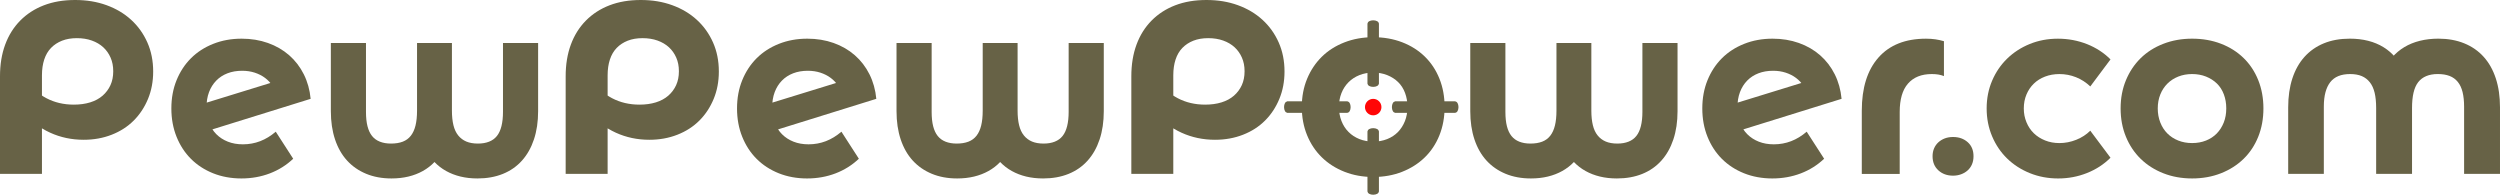
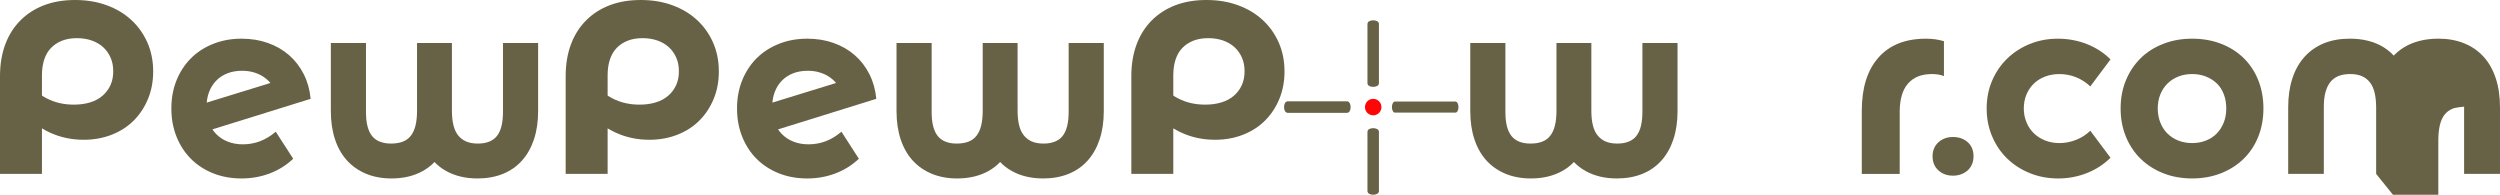
<svg xmlns="http://www.w3.org/2000/svg" id="Layer_2" viewBox="0 0 5929.44 461.87">
  <g id="Layer_2-2">
    <path d="M0,412.45v-231.4c0-27.97,4.09-53.05,12.29-75.24,8.19-22.18,20.08-41.16,35.67-56.95,15.59-15.78,34.26-27.88,56.05-36.27C125.79,4.2,150.47,0,178.05,0s52.05,4.1,74.64,12.29c22.57,8.2,42.06,19.78,58.45,34.77,16.38,14.99,29.17,32.88,38.37,53.65,9.19,20.79,13.79,43.76,13.79,68.94,0,23.59-4.1,45.26-12.29,65.04-8.2,19.78-19.48,36.87-33.87,51.26-14.39,14.39-31.77,25.58-52.16,33.57-20.38,8-42.56,11.99-66.54,11.99-28.38,0-54.85-5.59-79.43-16.79-24.58-11.18-46.26-27.58-65.04-49.16l7.19-77.33c13.19,19.59,29.47,34.47,48.86,44.66,19.38,10.19,41.06,15.29,65.04,15.29,14.39,0,27.37-1.8,38.97-5.4,11.59-3.6,21.38-8.89,29.38-15.89,7.99-6.99,14.18-15.29,18.58-24.88,4.39-9.59,6.59-20.58,6.59-32.97s-2.1-22.78-6.29-32.37-9.99-17.78-17.39-24.58c-7.4-6.79-16.39-12.08-26.98-15.89-10.59-3.79-22.48-5.7-35.67-5.7s-24.88,2-35.07,6c-10.19,4-18.88,9.69-26.08,17.09-7.19,7.4-12.59,16.59-16.19,27.58-3.6,11-5.4,23.48-5.4,37.47v233.8H0Z" style="fill:#676246;" />
    <path d="M539.53,173.85c-10.4,4-19.29,9.8-26.68,17.39-7.4,7.6-13.1,16.69-17.09,27.28-4,10.59-5.99,22.69-5.99,36.27s2,25.18,5.99,35.97c3.99,10.79,9.79,19.99,17.39,27.58,7.59,7.6,16.68,13.49,27.28,17.68,10.58,4.2,22.48,6.29,35.67,6.29,14.39,0,28.07-2.49,41.06-7.49,12.98-4.99,25.27-12.49,36.87-22.48l41.36,64.15c-15.99,15.19-34.47,26.78-55.45,34.77-20.98,7.99-43.46,11.99-67.44,11.99s-46.76-4.1-67.14-12.29c-20.38-8.19-37.87-19.58-52.46-34.17-14.59-14.58-25.98-32.07-34.17-52.46-8.2-20.38-12.29-42.76-12.29-67.14s4.09-46.66,12.29-66.84c8.19-20.18,19.58-37.56,34.17-52.16s32.17-25.97,52.75-34.17c20.58-8.19,43.06-12.29,67.44-12.29,22.38,0,43.16,3.4,62.35,10.19,19.18,6.8,35.97,16.49,50.36,29.08s25.97,27.68,34.77,45.26c8.79,17.59,14.18,36.97,16.19,58.15l-267.97,83.33-15.59-62.95,229.6-70.74-25.18,46.76c-2-9.59-5.5-18.28-10.49-26.08-5-7.79-11.09-14.39-18.28-19.78-7.19-5.4-15.39-9.59-24.58-12.59-9.2-3-19.18-4.5-29.97-4.5-12.8,0-24.38,2-34.77,5.99Z" style="fill:#676246;" />
    <path d="M1071.87,101.91v160.66c0,13.19,1.2,24.68,3.6,34.47,2.4,9.8,6.19,17.89,11.39,24.28,5.19,6.4,11.59,11.19,19.18,14.39,7.59,3.2,16.79,4.8,27.58,4.8,9.99,0,18.78-1.5,26.38-4.5,7.59-3,13.79-7.49,18.58-13.49s8.39-13.79,10.79-23.38,3.6-20.78,3.6-33.57V101.91h83.33v161.86c0,24.79-3.3,47.06-9.89,66.84-6.59,19.78-16.09,36.57-28.48,50.36-12.39,13.79-27.48,24.28-45.26,31.47-17.79,7.19-37.87,10.79-60.25,10.79-14.39,0-27.78-1.5-40.17-4.5-12.39-3-23.78-7.39-34.17-13.19-10.4-5.79-19.69-12.98-27.88-21.58-8.2-8.59-15.09-18.48-20.68-29.67h41.96c-5.6,11.19-12.5,21.08-20.68,29.67-8.2,8.6-17.49,15.79-27.88,21.58-10.4,5.8-21.79,10.19-34.17,13.19-12.39,3-25.78,4.5-40.17,4.5-22.39,0-42.47-3.7-60.25-11.09-17.79-7.39-32.88-17.88-45.26-31.47-12.39-13.58-21.88-30.27-28.48-50.06s-9.89-42.06-9.89-66.84V101.91h83.33v163.66c0,13.19,1.2,24.49,3.6,33.87,2.4,9.39,6,17.08,10.79,23.08s10.99,10.49,18.58,13.49c7.59,3,16.38,4.5,26.38,4.5,10.79,0,20.08-1.5,27.88-4.5,7.79-3,14.18-7.69,19.18-14.09,4.99-6.39,8.69-14.48,11.09-24.28,2.4-9.79,3.6-21.48,3.6-35.07V101.91h82.73Z" style="fill:#676246;" />
    <path d="M1341.63,412.45v-231.4c0-27.97,4.09-53.05,12.29-75.24,8.19-22.18,20.08-41.16,35.67-56.95,15.59-15.78,34.26-27.88,56.05-36.27,21.78-8.39,46.46-12.59,74.04-12.59s52.05,4.1,74.64,12.29c22.57,8.2,42.06,19.78,58.45,34.77,16.38,14.99,29.17,32.88,38.37,53.65,9.19,20.79,13.79,43.76,13.79,68.94,0,23.59-4.1,45.26-12.29,65.04-8.2,19.78-19.48,36.87-33.87,51.26-14.39,14.39-31.77,25.58-52.16,33.57-20.38,8-42.56,11.99-66.54,11.99-28.38,0-54.85-5.59-79.43-16.79-24.58-11.18-46.26-27.58-65.04-49.16l7.19-77.33c13.19,19.59,29.47,34.47,48.86,44.66,19.38,10.19,41.06,15.29,65.04,15.29,14.39,0,27.37-1.8,38.97-5.4,11.59-3.6,21.38-8.89,29.38-15.89,7.99-6.99,14.18-15.29,18.58-24.88,4.39-9.59,6.59-20.58,6.59-32.97s-2.1-22.78-6.29-32.37-10-17.78-17.38-24.58c-7.4-6.79-16.39-12.08-26.98-15.89-10.59-3.79-22.48-5.7-35.67-5.7s-24.88,2-35.07,6c-10.19,4-18.88,9.69-26.08,17.09-7.19,7.4-12.59,16.59-16.19,27.58-3.6,11-5.4,23.48-5.4,37.47v233.8h-99.51Z" style="fill:#676246;" />
    <path d="M1881.16,173.85c-10.4,4-19.29,9.8-26.68,17.39-7.4,7.6-13.09,16.69-17.08,27.28-4,10.59-6,22.69-6,36.27s2,25.18,6,35.97c3.99,10.79,9.79,19.99,17.38,27.58,7.59,7.6,16.68,13.49,27.28,17.68,10.58,4.2,22.48,6.29,35.67,6.29,14.39,0,28.07-2.49,41.06-7.49,12.98-4.99,25.27-12.49,36.87-22.48l41.37,64.15c-15.99,15.19-34.47,26.78-55.45,34.77-20.98,7.99-43.46,11.99-67.44,11.99s-46.76-4.1-67.14-12.29c-20.38-8.19-37.87-19.58-52.46-34.17-14.59-14.58-25.98-32.07-34.17-52.46-8.2-20.38-12.29-42.76-12.29-67.14s4.09-46.66,12.29-66.84c8.19-20.18,19.58-37.56,34.17-52.16,14.58-14.58,32.17-25.97,52.75-34.17,20.58-8.19,43.06-12.29,67.44-12.29,22.38,0,43.16,3.4,62.35,10.19,19.18,6.8,35.97,16.49,50.36,29.08s25.97,27.68,34.77,45.26c8.79,17.59,14.18,36.97,16.19,58.15l-267.97,83.33-15.59-62.95,229.6-70.74-25.18,46.76c-2-9.59-5.5-18.28-10.49-26.08-5-7.79-11.09-14.39-18.28-19.78-7.19-5.4-15.39-9.59-24.58-12.59-9.2-3-19.18-4.5-29.97-4.5-12.79,0-24.38,2-34.77,5.99Z" style="fill:#676246;" />
    <path d="M2413.5,101.91v160.66c0,13.19,1.2,24.68,3.6,34.47,2.4,9.8,6.19,17.89,11.39,24.28,5.19,6.4,11.59,11.19,19.18,14.39,7.59,3.2,16.79,4.8,27.58,4.8,9.99,0,18.78-1.5,26.38-4.5,7.59-3,13.79-7.49,18.58-13.49s8.39-13.79,10.79-23.38c2.4-9.59,3.6-20.78,3.6-33.57V101.91h83.33v161.86c0,24.79-3.3,47.06-9.89,66.84-6.59,19.78-16.09,36.57-28.48,50.36-12.39,13.79-27.48,24.28-45.26,31.47-17.79,7.19-37.87,10.79-60.25,10.79-14.39,0-27.78-1.5-40.17-4.5-12.39-3-23.78-7.39-34.17-13.19-10.4-5.79-19.69-12.98-27.88-21.58-8.2-8.59-15.09-18.48-20.68-29.67h41.96c-5.6,11.19-12.5,21.08-20.68,29.67-8.2,8.6-17.49,15.79-27.88,21.58-10.4,5.8-21.79,10.19-34.17,13.19-12.39,3-25.78,4.5-40.17,4.5-22.39,0-42.47-3.7-60.25-11.09-17.79-7.39-32.88-17.88-45.26-31.47-12.39-13.58-21.88-30.27-28.48-50.06s-9.89-42.06-9.89-66.84V101.91h83.33v163.66c0,13.19,1.2,24.49,3.6,33.87,2.4,9.39,5.99,17.08,10.79,23.08s10.99,10.49,18.58,13.49c7.59,3,16.38,4.5,26.38,4.5,10.79,0,20.08-1.5,27.88-4.5,7.79-3,14.18-7.69,19.18-14.09,4.99-6.39,8.69-14.48,11.09-24.28,2.4-9.79,3.6-21.48,3.6-35.07V101.91h82.73Z" style="fill:#676246;" />
    <path d="M2683.27,412.45v-231.4c0-27.97,4.09-53.05,12.29-75.24,8.19-22.18,20.08-41.16,35.67-56.95,15.59-15.78,34.26-27.88,56.05-36.27,21.78-8.39,46.46-12.59,74.04-12.59s52.05,4.1,74.64,12.29c22.57,8.2,42.06,19.78,58.45,34.77,16.38,14.99,29.17,32.88,38.37,53.65,9.19,20.79,13.79,43.76,13.79,68.94,0,23.59-4.1,45.26-12.29,65.04-8.2,19.78-19.48,36.87-33.87,51.26-14.39,14.39-31.77,25.58-52.16,33.57-20.38,8-42.56,11.99-66.54,11.99-28.38,0-54.85-5.59-79.43-16.79-24.58-11.18-46.26-27.58-65.04-49.16l7.19-77.33c13.19,19.59,29.47,34.47,48.86,44.66,19.38,10.19,41.06,15.29,65.04,15.29,14.39,0,27.37-1.8,38.97-5.4,11.59-3.6,21.38-8.89,29.38-15.89,7.99-6.99,14.18-15.29,18.58-24.88,4.39-9.59,6.59-20.58,6.59-32.97s-2.1-22.78-6.29-32.37-10-17.78-17.38-24.58c-7.4-6.79-16.39-12.08-26.98-15.89-10.59-3.79-22.48-5.7-35.67-5.7s-24.88,2-35.07,6c-10.19,4-18.88,9.69-26.08,17.09-7.19,7.4-12.59,16.59-16.19,27.58-3.6,11-5.4,23.48-5.4,37.47v233.8h-99.51Z" style="fill:#676246;" />
    <path d="M3774.32,101.91v160.66c0,13.19,1.2,24.68,3.6,34.47,2.4,9.8,6.19,17.89,11.39,24.28,5.19,6.4,11.59,11.19,19.18,14.39,7.59,3.2,16.79,4.8,27.58,4.8,9.99,0,18.78-1.5,26.38-4.5,7.59-3,13.79-7.49,18.58-13.49s8.39-13.79,10.79-23.38c2.4-9.59,3.6-20.78,3.6-33.57V101.91h83.33v161.86c0,24.79-3.3,47.06-9.89,66.84-6.59,19.78-16.09,36.57-28.48,50.36-12.39,13.79-27.48,24.28-45.26,31.47-17.79,7.19-37.87,10.79-60.25,10.79-14.39,0-27.78-1.5-40.17-4.5-12.39-3-23.78-7.39-34.17-13.19-10.4-5.79-19.69-12.98-27.88-21.58-8.2-8.59-15.09-18.48-20.68-29.67h41.96c-5.6,11.19-12.5,21.08-20.68,29.67-8.2,8.6-17.49,15.79-27.88,21.58-10.4,5.8-21.79,10.19-34.17,13.19-12.39,3-25.78,4.5-40.17,4.5-22.39,0-42.47-3.7-60.25-11.09-17.79-7.39-32.88-17.88-45.26-31.47-12.39-13.58-21.88-30.27-28.48-50.06s-9.89-42.06-9.89-66.84V101.91h83.33v163.66c0,13.19,1.2,24.49,3.6,33.87,2.4,9.39,5.99,17.08,10.79,23.08s10.99,10.49,18.58,13.49c7.59,3,16.38,4.5,26.38,4.5,10.79,0,20.08-1.5,27.88-4.5,7.79-3,14.18-7.69,19.18-14.09,4.99-6.39,8.69-14.48,11.09-24.28,2.4-9.79,3.6-21.48,3.6-35.07V101.91h82.73Z" style="fill:#676246;" />
-     <path d="M4170.57,173.85c-10.4,4-19.29,9.8-26.68,17.39-7.4,7.6-13.09,16.69-17.08,27.28-4,10.59-6,22.69-6,36.27s2,25.18,6,35.97c3.99,10.79,9.79,19.99,17.38,27.58,7.59,7.6,16.68,13.49,27.28,17.68,10.58,4.2,22.48,6.29,35.67,6.29,14.39,0,28.07-2.49,41.06-7.49,12.98-4.99,25.27-12.49,36.87-22.48l41.37,64.15c-15.99,15.19-34.47,26.78-55.45,34.77-20.98,7.99-43.46,11.99-67.44,11.99s-46.76-4.1-67.14-12.29c-20.38-8.19-37.87-19.58-52.46-34.17-14.59-14.58-25.98-32.07-34.17-52.46-8.2-20.38-12.29-42.76-12.29-67.14s4.09-46.66,12.29-66.84c8.19-20.18,19.58-37.56,34.17-52.16,14.58-14.58,32.17-25.97,52.75-34.17,20.58-8.19,43.06-12.29,67.44-12.29,22.38,0,43.16,3.4,62.35,10.19,19.18,6.8,35.97,16.49,50.36,29.08s25.97,27.68,34.77,45.26c8.79,17.59,14.18,36.97,16.19,58.15l-267.97,83.33-15.59-62.95,229.6-70.74-25.18,46.76c-2-9.59-5.5-18.28-10.49-26.08-5-7.79-11.09-14.39-18.28-19.78-7.19-5.4-15.39-9.59-24.58-12.59-9.2-3-19.18-4.5-29.97-4.5-12.79,0-24.38,2-34.77,5.99Z" style="fill:#676246;" />
    <path d="M4590.21,93.22c6.79,1,13.58,2.5,20.38,4.5v82.73c-4-1.59-8.3-2.79-12.89-3.6-4.6-.8-9.89-1.2-15.89-1.2-12.39,0-23.29,1.9-32.67,5.7-9.4,3.8-17.38,9.5-23.98,17.09-6.59,7.6-11.49,16.99-14.69,28.18-3.2,11.19-4.8,24.19-4.8,38.97v146.87h-89.92v-149.87c0-54.35,13.19-96.41,39.57-126.19,26.38-29.77,63.94-44.66,112.7-44.66,7.99,0,15.38.51,22.18,1.5Z" style="fill:#676246;" />
    <path d="M4666.94,337.21c9.19,8.2,13.79,19.29,13.79,33.27,0,7.19-1.2,13.59-3.6,19.18-2.4,5.6-5.8,10.4-10.19,14.39-4.4,4-9.59,7.1-15.59,9.29-6,2.19-12.39,3.3-19.18,3.3-13.99,0-25.58-4.2-34.77-12.59-9.2-8.39-13.79-19.58-13.79-33.57,0-6.79,1.2-12.98,3.6-18.58,2.4-5.59,5.79-10.39,10.19-14.39,4.39-3.99,9.49-7.09,15.29-9.29,5.79-2.19,12.29-3.3,19.48-3.3,13.98,0,25.57,4.1,34.77,12.29Z" style="fill:#676246;" />
    <path d="M4949.89,104.61c21.58,8.6,40.17,20.68,55.75,36.27l-47.96,64.15c-10-9.59-21.28-16.88-33.87-21.88-12.59-4.99-25.68-7.49-39.27-7.49-12.39,0-23.78,2-34.17,6-10.4,4-19.29,9.59-26.68,16.79-7.4,7.19-13.19,15.79-17.38,25.78-4.2,9.99-6.29,20.98-6.29,32.97s2.1,22.48,6.29,32.67c4.2,10.19,9.98,18.88,17.38,26.08,7.39,7.19,16.28,12.89,26.68,17.09,10.39,4.2,21.78,6.29,34.17,6.29,13.58,0,26.87-2.59,39.87-7.79,12.98-5.19,24.07-12.38,33.27-21.58l47.96,64.14c-15.59,15.59-34.17,27.68-55.75,36.27-21.58,8.59-44.36,12.89-68.34,12.89s-46.37-4.2-67.14-12.59c-20.79-8.39-38.77-19.98-53.95-34.77-15.19-14.78-27.08-32.37-35.67-52.75-8.6-20.38-12.89-42.36-12.89-65.94s4.29-45.46,12.89-65.64c8.59-20.18,20.48-37.66,35.67-52.46,15.18-14.78,33.07-26.38,53.65-34.77,20.58-8.39,42.86-12.59,66.84-12.59s47.36,4.3,68.94,12.89Z" style="fill:#676246;" />
    <path d="M5042.21,190.34c8.39-20.18,19.98-37.56,34.77-52.16,14.78-14.58,32.67-25.97,53.65-34.17,20.98-8.19,43.86-12.29,68.64-12.29s47.56,4,68.34,11.99c20.78,8,38.67,19.29,53.65,33.87,14.99,14.59,26.57,32.07,34.77,52.46,8.19,20.38,12.29,42.77,12.29,67.14s-4.1,46.76-12.29,67.14c-8.2,20.38-19.78,37.87-34.77,52.46-14.99,14.59-32.88,25.98-53.65,34.17-20.79,8.19-43.57,12.29-68.34,12.29s-47.57-4.1-68.34-12.29c-20.79-8.19-38.67-19.58-53.65-34.17-14.99-14.58-26.68-32.07-35.07-52.46-8.39-20.38-12.59-42.76-12.59-67.14s4.2-46.66,12.59-66.84ZM5274.51,223.91c-3.8-10.19-9.29-18.78-16.49-25.78-7.19-6.99-15.79-12.49-25.78-16.49-10-3.99-20.98-6-32.97-6s-22.99,2-32.97,6c-10,4-18.58,9.59-25.78,16.79-7.19,7.19-12.79,15.79-16.79,25.78-4,9.99-6,20.98-6,32.97s2,23.08,6,33.27c3.99,10.19,9.59,18.88,16.79,26.08s15.78,12.8,25.78,16.79c9.98,4,20.98,5.99,32.97,5.99s22.98-2,32.97-5.99c9.99-3.99,18.48-9.59,25.48-16.79,6.99-7.19,12.49-15.78,16.49-25.78,3.99-9.99,6-21.18,6-33.57s-1.9-23.08-5.7-33.27Z" style="fill:#676246;" />
-     <path d="M5635.69,412.45v-156.47c0-13.98-1.2-25.97-3.6-35.97-2.4-9.99-6.2-18.28-11.39-24.88-5.2-6.59-11.6-11.48-19.18-14.69-7.6-3.19-16.79-4.8-27.58-4.8s-20.08,1.6-27.88,4.8c-7.79,3.2-14.19,8-19.18,14.39-5,6.4-8.8,14.39-11.39,23.98-2.6,9.59-3.9,20.98-3.9,34.17v159.46h-84.53v-157.67c0-25.57,3.3-48.46,9.89-68.64,6.59-20.18,16.19-37.26,28.78-51.26,12.59-13.98,27.88-24.67,45.86-32.07,17.98-7.39,38.56-11.09,61.75-11.09,15.59,0,30.07,1.7,43.46,5.1,13.39,3.4,25.57,8.5,36.57,15.29,10.99,6.8,20.48,15.09,28.48,24.88,7.99,9.8,14.58,20.89,19.78,33.27h-49.16c5.59-12.79,12.59-24.07,20.98-33.87,8.39-9.79,18.08-17.98,29.08-24.58,10.99-6.59,23.28-11.59,36.87-14.99,13.58-3.39,28.18-5.1,43.76-5.1,22.78,0,43.26,3.7,61.45,11.09,18.18,7.4,33.57,18.09,46.16,32.07,12.59,13.99,22.18,31.08,28.78,51.26,6.59,20.19,9.89,43.07,9.89,68.64v157.67h-85.13v-159.46c0-13.19-1.2-24.67-3.6-34.47-2.4-9.79-6.2-17.88-11.39-24.28-5.2-6.39-11.69-11.09-19.48-14.09-7.79-3-17.09-4.5-27.88-4.5s-19.48,1.6-27.28,4.8c-7.79,3.2-14.19,8-19.18,14.39-5,6.4-8.69,14.69-11.09,24.88-2.4,10.19-3.6,22.28-3.6,36.27v156.47h-85.13Z" style="fill:#676246;" />
+     <path d="M5635.69,412.45v-156.47c0-13.98-1.2-25.97-3.6-35.97-2.4-9.99-6.2-18.28-11.39-24.88-5.2-6.59-11.6-11.48-19.18-14.69-7.6-3.19-16.79-4.8-27.58-4.8s-20.08,1.6-27.88,4.8c-7.79,3.2-14.19,8-19.18,14.39-5,6.4-8.8,14.39-11.39,23.98-2.6,9.59-3.9,20.98-3.9,34.17v159.46h-84.53v-157.67c0-25.57,3.3-48.46,9.89-68.64,6.59-20.18,16.19-37.26,28.78-51.26,12.59-13.98,27.88-24.67,45.86-32.07,17.98-7.39,38.56-11.09,61.75-11.09,15.59,0,30.07,1.7,43.46,5.1,13.39,3.4,25.57,8.5,36.57,15.29,10.99,6.8,20.48,15.09,28.48,24.88,7.99,9.8,14.58,20.89,19.78,33.27h-49.16c5.59-12.79,12.59-24.07,20.98-33.87,8.39-9.79,18.08-17.98,29.08-24.58,10.99-6.59,23.28-11.59,36.87-14.99,13.58-3.39,28.18-5.1,43.76-5.1,22.78,0,43.26,3.7,61.45,11.09,18.18,7.4,33.57,18.09,46.16,32.07,12.59,13.99,22.18,31.08,28.78,51.26,6.59,20.19,9.89,43.07,9.89,68.64v157.67h-85.13v-159.46s-19.48,1.6-27.28,4.8c-7.79,3.2-14.19,8-19.18,14.39-5,6.4-8.69,14.69-11.09,24.88-2.4,10.19-3.6,22.28-3.6,36.27v156.47h-85.13Z" style="fill:#676246;" />
    <rect x="3243.82" y="311.1" width="26.22" height="143.64" style="fill:#676246;" />
    <path d="M3256.93,461.87c-7.24,0-13.11-3.19-13.11-7.13v-143.64c0-3.94,5.87-7.13,13.11-7.13s13.11,3.19,13.11,7.13v143.64c0,3.94-5.87,7.13-13.11,7.13Z" style="fill:#676246;" />
    <rect x="3243.82" y="55.3" width="26.22" height="143.64" style="fill:#676246;" />
    <path d="M3256.93,206.08c-7.24,0-13.11-3.19-13.11-7.13V55.3c0-3.94,5.87-7.13,13.11-7.13s13.11,3.19,13.11,7.13v143.64c0,3.94-5.87,7.13-13.11,7.13Z" style="fill:#676246;" />
    <circle cx="3256.93" cy="254" r="19.54" style="fill:#ff0606;" />
-     <path d="M3100.17,186.86c8.39-20.18,19.98-37.56,34.77-52.16,14.78-14.58,32.67-25.97,53.65-34.17,20.98-8.19,43.86-12.29,68.64-12.29s47.56,4,68.34,11.99c20.78,8,38.67,19.29,53.65,33.87,14.99,14.59,26.57,32.07,34.77,52.46,8.19,20.38,12.29,42.77,12.29,67.14s-4.1,46.76-12.29,67.14c-8.2,20.38-19.78,37.87-34.77,52.46-14.99,14.59-32.88,25.98-53.65,34.17-20.79,8.19-43.57,12.29-68.34,12.29s-47.57-4.1-68.34-12.29c-20.79-8.19-38.67-19.58-53.65-34.17-14.99-14.58-26.68-32.07-35.07-52.46-8.39-20.38-12.59-42.76-12.59-67.14s4.2-46.66,12.59-66.84ZM3332.47,220.43c-3.8-10.19-9.29-18.78-16.49-25.78-7.19-6.99-15.79-12.49-25.78-16.49-10-3.99-20.98-6-32.97-6s-22.99,2-32.97,6c-10,4-18.58,9.59-25.78,16.79-7.19,7.19-12.79,15.79-16.79,25.78-4,9.99-6,20.98-6,32.97s2,23.08,6,33.27c3.99,10.19,9.59,18.88,16.79,26.08s15.78,12.8,25.78,16.79c9.98,4,20.98,5.99,32.97,5.99s22.98-2,32.97-5.99c9.99-3.99,18.48-9.59,25.48-16.79,6.99-7.19,12.49-15.78,16.49-25.78,3.99-9.99,6-21.18,6-33.57s-1.9-23.08-5.7-33.27Z" style="fill:#676246;" />
    <rect x="3052.61" y="240.89" width="143.64" height="26.22" style="fill:#676246;" />
    <path d="M3045.48,254c0-7.24,3.19-13.11,7.13-13.11h143.64c3.94,0,7.13,5.87,7.13,13.11s-3.19,13.11-7.13,13.11h-143.64c-3.94,0-7.13-5.87-7.13-13.11Z" style="fill:#676246;" />
-     <rect x="3308.41" y="240.89" width="143.64" height="26.22" style="fill:#676246;" />
    <path d="M3301.28,254c0-7.24,3.19-13.11,7.13-13.11h143.64c3.94,0,7.13,5.87,7.13,13.11s-3.19,13.11-7.13,13.11h-143.64c-3.94,0-7.13-5.87-7.13-13.11Z" style="fill:#676246;" />
  </g>
</svg>